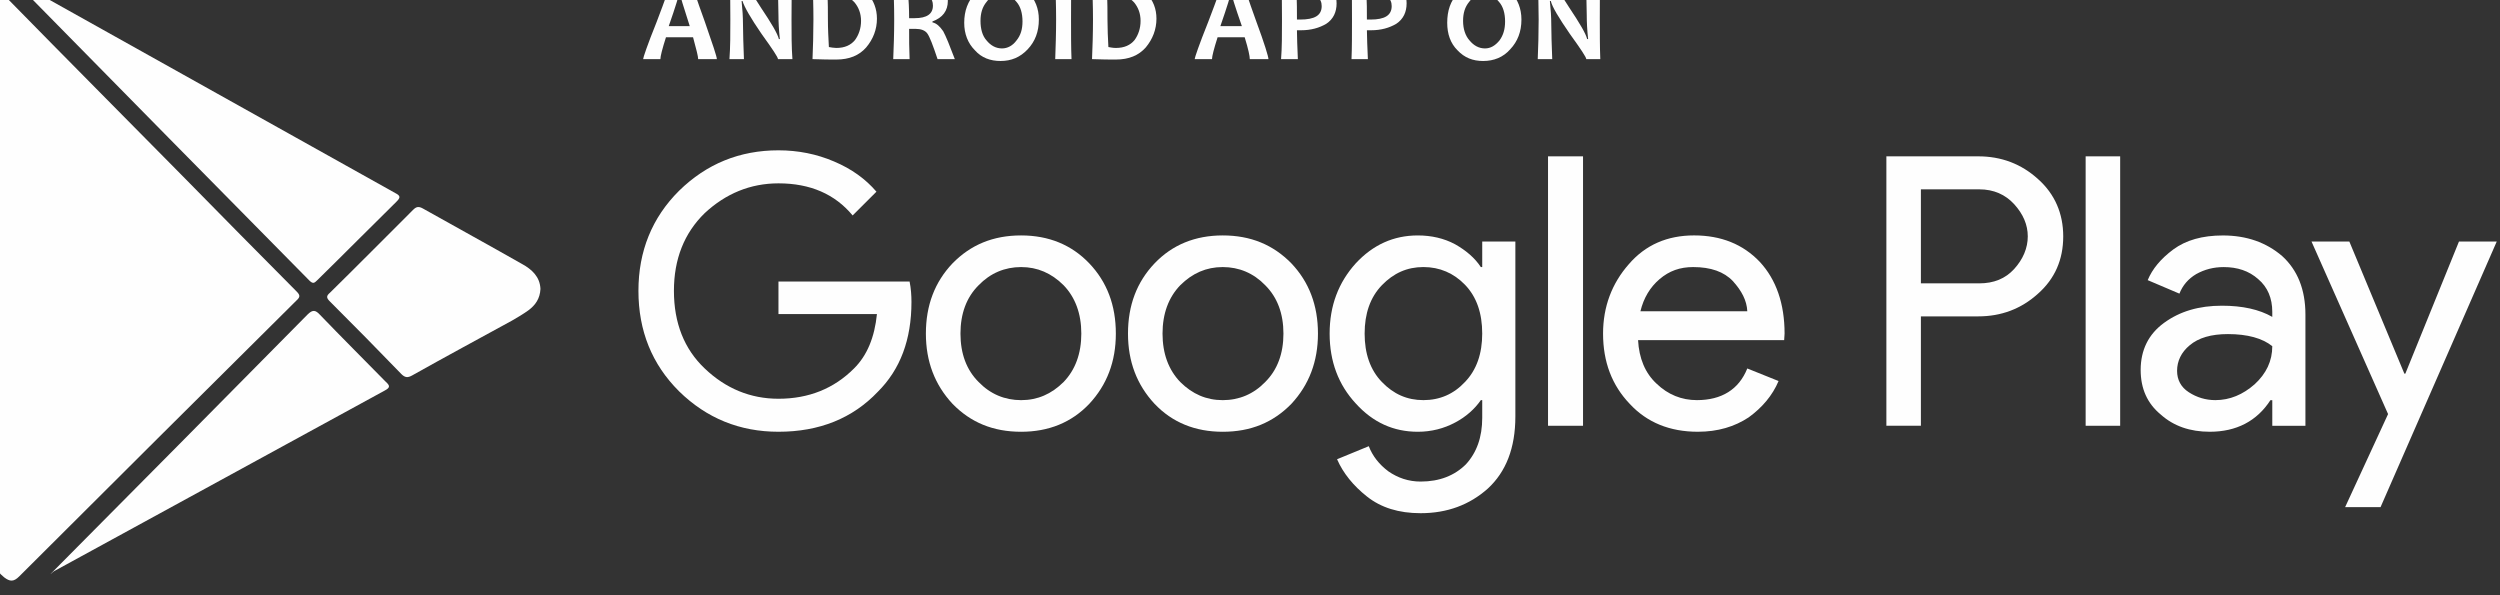
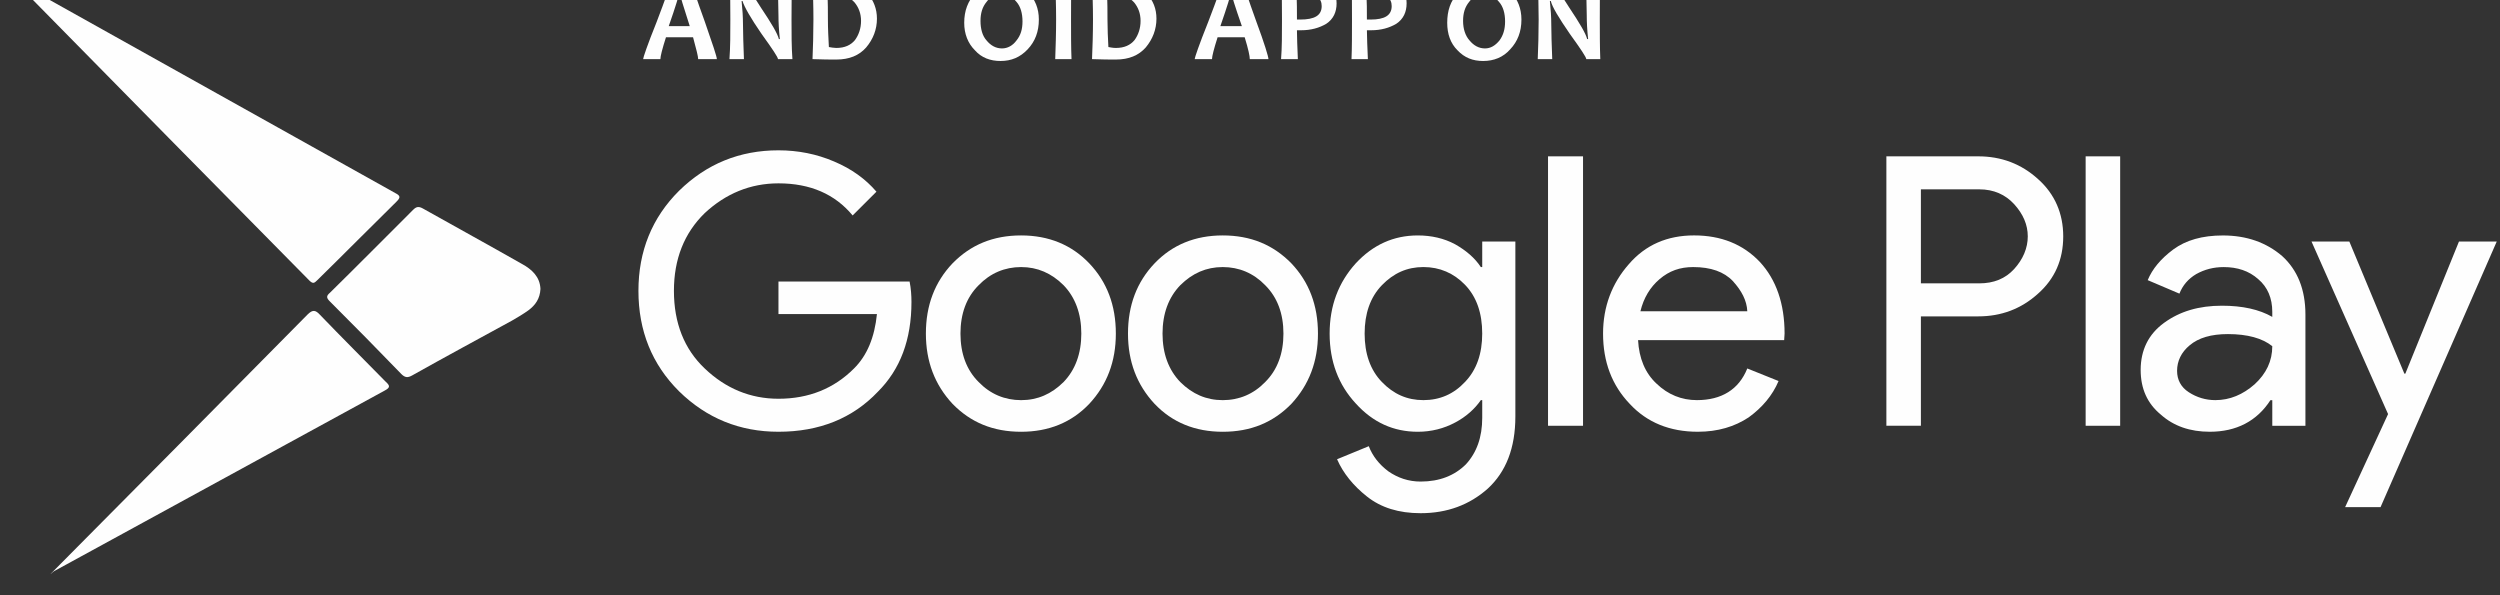
<svg xmlns="http://www.w3.org/2000/svg" xmlns:xlink="http://www.w3.org/1999/xlink" version="1.1" id="Слой_1" x="0px" y="0px" width="162.355px" height="38.666px" viewBox="0 0 162.355 38.666" enable-background="new 0 0 162.355 38.666" xml:space="preserve">
  <rect x="0" y="0" width="162.355" height="38.666" fill="#333333" stroke="none" />
  <g>
    <path fill="#FEFEFE" d="M44.793,1.696c-0.421-1.301-0.632-1.997-0.632-2.118h-0.063c0,0.09-0.211,0.817-0.668,2.118H44.793z    M46.555,3.84H45.34c0-0.183-0.121-0.637-0.332-1.422H43.25c-0.242,0.758-0.363,1.239-0.363,1.422h-1.121   c0-0.09,0.27-0.906,0.879-2.418c0.574-1.512,0.879-2.355,0.879-2.508h1.422c0,0.153,0.273,0.965,0.82,2.477   C46.282,2.871,46.555,3.688,46.555,3.84L46.555,3.84z M46.555,3.84" />
    <path fill="#FEFEFE" d="M51.461,3.84h-0.937c0-0.121-0.363-0.664-1.063-1.633c-0.726-1.058-1.121-1.754-1.242-2.144h-0.058   c0.058,0.543,0.089,1.058,0.089,1.48c0,0.633,0.032,1.391,0.063,2.297h-0.941c0.058-0.785,0.058-1.633,0.058-2.57   c0-0.938,0-1.723-0.058-2.356h1.121c0,0.121,0.332,0.664,0.937,1.602c0.668,0.996,1.063,1.66,1.153,2.023h0.062   c-0.062-0.574-0.09-1.086-0.09-1.539c0-0.668-0.031-1.359-0.062-2.086h0.968c-0.058,0.633-0.058,1.391-0.058,2.356   C51.403,2.207,51.403,3.055,51.461,3.84L51.461,3.84z M51.461,3.84" />
    <path fill="#FEFEFE" d="M55.918,1.36c0-0.481-0.152-0.875-0.425-1.207c-0.301-0.332-0.727-0.512-1.301-0.512   c-0.121,0-0.274,0.027-0.457,0.027c0.031,0.516,0.031,1.028,0.031,1.602c0,0.605,0.031,1.179,0.063,1.785   c0.148,0.027,0.332,0.059,0.484,0.059c0.543,0,0.937-0.18,1.211-0.512C55.766,2.27,55.918,1.844,55.918,1.36L55.918,1.36z    M56.95,1.211c0,0.696-0.242,1.328-0.7,1.871c-0.453,0.516-1.089,0.785-1.937,0.785c-0.363,0-0.879,0-1.547-0.027   c0.031-0.758,0.059-1.633,0.059-2.57c0-0.938-0.028-1.723-0.059-2.356h0.668c0.121,0,0.274,0,0.484-0.031h0.426   c0.906,0,1.574,0.242,2,0.695C56.735,0.032,56.95,0.574,56.95,1.211L56.95,1.211z M56.95,1.211" />
    <g>
      <defs>
        <rect id="SVGID_1_" x="-0.605" y="-1.174" width="162.96" height="39.84" />
      </defs>
      <clipPath id="SVGID_2_">
        <use xlink:href="#SVGID_1_" overflow="visible" />
      </clipPath>
-       <path clip-path="url(#SVGID_2_)" fill="#FEFEFE" d="M60.586,0.364c0-0.512-0.304-0.754-0.968-0.754c-0.246,0-0.457,0-0.637,0.058    c0.027,0.364,0.059,0.879,0.059,1.512h0.363C60.192,1.18,60.586,0.907,60.586,0.364L60.586,0.364z M62.008,3.84h-1.121    c-0.301-0.906-0.512-1.453-0.664-1.664c-0.152-0.211-0.426-0.301-0.758-0.301H59.04c0,0.633,0,1.301,0.031,1.965h-1.063    c0.032-0.758,0.063-1.633,0.063-2.57c0-0.938-0.031-1.723-0.063-2.356h0.668c0.059,0,0.242,0,0.485-0.031h0.668    c1.152,0,1.726,0.395,1.726,1.18c0,0.633-0.332,1.086-1,1.328v0.062c0.274,0.059,0.485,0.27,0.699,0.575    C61.434,2.36,61.676,2.961,62.008,3.84L62.008,3.84z M62.008,3.84" />
      <path clip-path="url(#SVGID_2_)" fill="#FEFEFE" d="M66.403,1.391c0-0.512-0.121-0.965-0.391-1.27    c-0.273-0.332-0.609-0.511-1-0.511c-0.394,0-0.699,0.179-0.941,0.511c-0.274,0.332-0.395,0.727-0.395,1.239    c0,0.515,0.121,0.968,0.395,1.269c0.273,0.332,0.605,0.516,1,0.516c0.363,0,0.699-0.184,0.941-0.516    C66.282,2.297,66.403,1.907,66.403,1.391L66.403,1.391z M67.465,1.27c0,0.785-0.242,1.422-0.726,1.933    c-0.485,0.516-1.063,0.758-1.758,0.758c-0.668,0-1.242-0.211-1.668-0.695c-0.453-0.453-0.695-1.059-0.695-1.785    c0-0.785,0.242-1.418,0.726-1.934c0.485-0.48,1.059-0.754,1.758-0.754c0.668,0,1.211,0.242,1.668,0.696    C67.223-0.027,67.465,0.547,67.465,1.27L67.465,1.27z M67.465,1.27" />
    </g>
    <path fill="#FEFEFE" d="M69.586,3.84h-1.058c0.027-0.785,0.058-1.633,0.058-2.57c0-0.938-0.031-1.723-0.058-2.356h1.058   c-0.031,0.633-0.031,1.418-0.031,2.356C69.555,2.207,69.555,3.055,69.586,3.84L69.586,3.84z M69.586,3.84" />
    <path fill="#FEFEFE" d="M74.071,1.36c0-0.481-0.149-0.875-0.422-1.207c-0.305-0.332-0.727-0.512-1.305-0.512   c-0.121,0-0.273,0.027-0.453,0.027c0.031,0.516,0.031,1.028,0.031,1.602c0,0.605,0.028,1.179,0.059,1.785   c0.152,0.027,0.305,0.059,0.484,0.059c0.547,0,0.942-0.18,1.215-0.512C73.922,2.27,74.071,1.844,74.071,1.36L74.071,1.36z    M75.102,1.211c0,0.696-0.242,1.328-0.695,1.871c-0.457,0.516-1.09,0.785-1.942,0.785c-0.363,0-0.879,0-1.547-0.027   c0.032-0.758,0.063-1.633,0.063-2.57c0-0.938-0.031-1.723-0.063-2.356h0.668c0.122,0,0.274,0,0.485-0.031h0.426   c0.91,0,1.574,0.242,1.968,0.695C74.891,0.032,75.102,0.574,75.102,1.211L75.102,1.211z M75.102,1.211" />
    <path fill="#FEFEFE" d="M80.649,1.696c-0.453-1.301-0.668-1.997-0.668-2.118h-0.059c0,0.09-0.214,0.817-0.668,2.118H80.649z    M82.375,3.84h-1.211c0-0.183-0.09-0.637-0.332-1.422h-1.758c-0.242,0.758-0.364,1.239-0.364,1.422h-1.125   c0-0.09,0.274-0.906,0.879-2.418c0.578-1.512,0.883-2.355,0.883-2.508h1.422c0,0.153,0.273,0.965,0.816,2.477   C82.133,2.871,82.375,3.688,82.375,3.84L82.375,3.84z M82.375,3.84" />
    <path fill="#FEFEFE" d="M85.833,0.395c0-0.516-0.363-0.785-1.063-0.785c-0.18,0-0.395,0-0.574,0.058   c0.031,0.453,0.031,1,0.031,1.602h0.211C85.379,1.27,85.833,1,85.833,0.395L85.833,0.395z M86.801,0.215   c0,0.57-0.211,1.024-0.668,1.328c-0.453,0.27-1,0.422-1.637,0.422h-0.27c0,0.453,0.027,1.09,0.059,1.875h-1.09   c0.059-0.726,0.059-1.601,0.059-2.57c0-0.906,0-1.692-0.059-2.356h0.668c0.09,0,0.27,0,0.543-0.031h0.699   c0.484,0,0.879,0.121,1.211,0.332s0.484,0.543,0.484,0.996V0.215z M86.801,0.215" />
    <g>
      <defs>
        <rect id="SVGID_3_" x="-0.605" y="-1.174" width="162.96" height="39.84" />
      </defs>
      <clipPath id="SVGID_4_">
        <use xlink:href="#SVGID_3_" overflow="visible" />
      </clipPath>
      <path clip-path="url(#SVGID_4_)" fill="#FEFEFE" d="M90.379,0.395c0-0.516-0.363-0.785-1.063-0.785c-0.18,0-0.395,0-0.574,0.058    c0.027,0.453,0.027,1,0.027,1.602h0.242C89.922,1.27,90.379,1,90.379,0.395L90.379,0.395z M91.348,0.215    c0,0.57-0.211,1.024-0.668,1.328c-0.453,0.27-1,0.422-1.637,0.422H88.77c0,0.453,0.031,1.09,0.063,1.875H87.77    c0.031-0.726,0.031-1.601,0.031-2.57c0-0.906,0-1.692-0.031-2.356h0.637c0.094,0,0.273,0,0.547-0.031h0.695    c0.488,0,0.879,0.121,1.215,0.332c0.332,0.211,0.484,0.543,0.484,0.996V0.215z M91.348,0.215" />
      <path clip-path="url(#SVGID_4_)" fill="#FEFEFE" d="M97.743,1.391c0-0.512-0.121-0.965-0.395-1.27    c-0.273-0.332-0.605-0.511-1-0.511c-0.363,0-0.695,0.179-0.938,0.511c-0.273,0.332-0.395,0.727-0.395,1.239    c0,0.515,0.148,0.968,0.422,1.269c0.273,0.332,0.609,0.516,1,0.516c0.367,0,0.668-0.184,0.941-0.516    C97.622,2.297,97.743,1.907,97.743,1.391L97.743,1.391z M98.805,1.27c0,0.785-0.246,1.422-0.73,1.933    c-0.453,0.516-1.059,0.758-1.758,0.758c-0.664,0-1.211-0.211-1.664-0.695c-0.457-0.453-0.668-1.059-0.668-1.785    c0-0.785,0.211-1.418,0.695-1.934c0.484-0.48,1.063-0.754,1.758-0.754c0.668,0,1.242,0.242,1.699,0.696    C98.559-0.027,98.805,0.547,98.805,1.27L98.805,1.27z M98.805,1.27" />
    </g>
    <path fill="#FEFEFE" d="M103.926,3.84h-0.91c0-0.121-0.363-0.664-1.063-1.633c-0.727-1.058-1.148-1.754-1.242-2.144h-0.059   c0.059,0.543,0.09,1.058,0.09,1.48c0,0.633,0.031,1.391,0.063,2.297h-0.941c0.031-0.785,0.059-1.633,0.059-2.57   c0-0.938-0.027-1.723-0.059-2.356h1.121c0,0.121,0.332,0.664,0.941,1.602c0.664,0.996,1.059,1.66,1.148,2.023h0.063   c-0.063-0.574-0.09-1.086-0.09-1.539c0-0.668-0.031-1.359-0.063-2.086h0.941c-0.031,0.633-0.031,1.391-0.031,2.356   C103.895,2.207,103.895,3.055,103.926,3.84L103.926,3.84z M103.926,3.84" />
    <path fill="#FEFEFE" d="M59.192,19.61c0,2.448-0.727,4.382-2.184,5.832c-1.636,1.722-3.789,2.597-6.453,2.597   c-2.515,0-4.668-0.875-6.457-2.629c-1.758-1.75-2.637-3.925-2.637-6.523c0-2.57,0.879-4.746,2.637-6.496   c1.789-1.754,3.942-2.629,6.457-2.629c1.274,0,2.485,0.242,3.606,0.723c1.152,0.484,2.058,1.148,2.757,1.964l-1.546,1.543   c-1.153-1.39-2.758-2.085-4.817-2.085c-1.82,0-3.426,0.664-4.789,1.933c-1.336,1.301-2,2.992-2,5.047c0,2.082,0.664,3.777,2,5.043   c1.363,1.302,2.969,1.966,4.789,1.966c1.969,0,3.606-0.664,4.906-1.966c0.852-0.844,1.336-2.022,1.489-3.534h-6.395v-2.113h8.516   C59.161,18.735,59.192,19.188,59.192,19.61L59.192,19.61z M59.192,19.61" />
    <path fill="#FEFEFE" d="M63.555,24.809c0.758,0.785,1.699,1.177,2.758,1.177c1.062,0,1.969-0.392,2.758-1.177   c0.758-0.784,1.152-1.844,1.152-3.145c0-1.297-0.394-2.355-1.152-3.141c-0.789-0.784-1.696-1.179-2.758-1.179   c-1.059,0-2,0.395-2.758,1.179c-0.789,0.785-1.18,1.844-1.18,3.141C62.375,22.965,62.766,24.024,63.555,24.809L63.555,24.809z    M61.86,17.102c1.18-1.207,2.637-1.813,4.453-1.813c1.789,0,3.273,0.606,4.426,1.813c1.152,1.21,1.726,2.722,1.726,4.562   c0,1.813-0.574,3.325-1.726,4.563c-1.153,1.212-2.637,1.813-4.426,1.813c-1.816,0-3.273-0.601-4.453-1.813   c-1.152-1.237-1.731-2.749-1.731-4.563C60.129,19.824,60.708,18.313,61.86,17.102L61.86,17.102z M61.86,17.102" />
    <path fill="#FEFEFE" d="M76.649,24.809c0.789,0.785,1.695,1.177,2.758,1.177s2-0.392,2.758-1.177   c0.789-0.784,1.184-1.844,1.184-3.145c0-1.297-0.395-2.355-1.184-3.141c-0.758-0.784-1.695-1.179-2.758-1.179   s-1.969,0.395-2.758,1.179c-0.758,0.785-1.152,1.844-1.152,3.141C75.497,22.965,75.891,24.024,76.649,24.809L76.649,24.809z    M74.981,17.102c1.152-1.207,2.637-1.813,4.426-1.813c1.82,0,3.273,0.606,4.457,1.813c1.148,1.21,1.727,2.722,1.727,4.562   c0,1.813-0.578,3.325-1.727,4.563c-1.184,1.212-2.637,1.813-4.457,1.813c-1.789,0-3.274-0.601-4.426-1.813   c-1.152-1.237-1.727-2.749-1.727-4.563C73.254,19.824,73.829,18.313,74.981,17.102L74.981,17.102z M74.981,17.102" />
    <path fill="#FEFEFE" d="M92.438,25.985c1.063,0,1.969-0.392,2.699-1.177c0.758-0.784,1.121-1.844,1.121-3.145   c0-1.328-0.363-2.386-1.121-3.172c-0.73-0.753-1.637-1.148-2.699-1.148c-1.059,0-1.938,0.395-2.695,1.179   c-0.758,0.785-1.121,1.844-1.121,3.141c0,1.301,0.363,2.36,1.121,3.145C90.5,25.594,91.379,25.985,92.438,25.985L92.438,25.985z    M92.258,33.328c-1.426,0-2.578-0.363-3.488-1.086c-0.879-0.695-1.543-1.511-1.938-2.418l2.059-0.847   c0.246,0.637,0.668,1.18,1.273,1.633c0.609,0.422,1.305,0.664,2.094,0.664c1.242,0,2.211-0.396,2.938-1.117   c0.699-0.758,1.063-1.754,1.063-3.024v-1.147h-0.09c-0.395,0.573-0.973,1.089-1.668,1.453c-0.727,0.39-1.547,0.601-2.426,0.601   c-1.574,0-2.91-0.601-4.031-1.84c-1.121-1.21-1.695-2.722-1.695-4.535c0-1.812,0.574-3.32,1.695-4.562   c1.121-1.207,2.457-1.813,4.031-1.813c0.879,0,1.699,0.184,2.426,0.575c0.695,0.394,1.273,0.878,1.668,1.48h0.09v-1.66h2.152   v11.359c0,2.055-0.609,3.598-1.789,4.685C95.438,32.785,93.985,33.328,92.258,33.328L92.258,33.328z M92.258,33.328" />
    <rect x="100.532" y="10.153" fill="#FEFEFE" width="2.273" height="17.497" />
    <path fill="#FEFEFE" d="M113.473,20.215c-0.031-0.694-0.363-1.328-0.941-1.965c-0.574-0.601-1.426-0.906-2.574-0.906   c-0.852,0-1.547,0.242-2.184,0.785c-0.605,0.516-1.031,1.211-1.242,2.086H113.473z M110.258,28.039   c-1.816,0-3.301-0.601-4.422-1.813c-1.152-1.206-1.73-2.719-1.73-4.563c0-1.75,0.578-3.262,1.668-4.5   c1.09-1.269,2.516-1.875,4.242-1.875c1.758,0,3.184,0.575,4.273,1.723c1.063,1.148,1.605,2.719,1.605,4.652l-0.027,0.426h-9.488   c0.063,1.176,0.457,2.146,1.215,2.84c0.727,0.695,1.605,1.056,2.605,1.056c1.605,0,2.727-0.692,3.273-2.056l2.031,0.816   c-0.395,0.938-1.063,1.723-1.941,2.36C112.653,27.707,111.563,28.039,110.258,28.039L110.258,28.039z M110.258,28.039" />
    <path fill="#FEFEFE" d="M124.747,18.402h3.789c0.938,0,1.695-0.301,2.273-0.938c0.574-0.633,0.879-1.359,0.879-2.113   c0-0.758-0.305-1.453-0.879-2.086c-0.578-0.633-1.336-0.969-2.273-0.969h-3.789V18.402z M124.747,27.649h-2.242V10.153h5.969   c1.484,0,2.789,0.484,3.883,1.48c1.09,0.969,1.633,2.238,1.633,3.719c0,1.508-0.543,2.75-1.633,3.715   c-1.094,0.996-2.398,1.479-3.883,1.479h-3.727V27.649z M124.747,27.649" />
    <rect x="135.446" y="10.153" fill="#FEFEFE" width="2.242" height="17.497" />
    <path fill="#FEFEFE" d="M143.872,25.985c0.938,0,1.789-0.36,2.547-1.028c0.754-0.691,1.148-1.508,1.148-2.476   c-0.637-0.513-1.605-0.785-2.879-0.785c-1.09,0-1.91,0.242-2.484,0.726c-0.547,0.453-0.82,1.027-0.82,1.66   c0,0.575,0.246,1.059,0.762,1.391C142.657,25.805,143.235,25.985,143.872,25.985L143.872,25.985z M143.508,28.039   c-1.273,0-2.336-0.359-3.184-1.117c-0.879-0.723-1.305-1.69-1.305-2.897c0-1.302,0.516-2.328,1.516-3.056   c1.031-0.754,2.273-1.116,3.758-1.116c1.336,0,2.426,0.241,3.273,0.726v-0.332c0-0.879-0.301-1.602-0.91-2.117   c-0.605-0.543-1.363-0.785-2.242-0.785c-0.664,0-1.242,0.152-1.785,0.453c-0.516,0.305-0.879,0.727-1.094,1.271l-2.059-0.876   c0.301-0.727,0.848-1.39,1.664-1.995c0.82-0.602,1.883-0.907,3.215-0.907c1.547,0,2.816,0.453,3.848,1.332   c1,0.907,1.516,2.176,1.516,3.805v7.224h-2.152v-1.664h-0.121C146.567,27.348,145.235,28.039,143.508,28.039L143.508,28.039z    M143.508,28.039" />
    <path fill="#FEFEFE" d="M154.598,32.934h-2.301l2.789-6.043l-4.973-11.207h2.457l3.574,8.582h0.063l3.484-8.582h2.453   L154.598,32.934z M154.598,32.934" />
-     <path fill="#FEFEFE" d="M-0.605,18.614V1.844C-0.605,1.149-0.484,0.516,0,0c0.211-0.211,0.333-0.242,0.575,0   c3.761,3.84,7.55,7.645,11.336,11.485c2.425,2.476,4.879,4.953,7.336,7.429c0.242,0.243,0.273,0.364,0,0.606   c-6,5.952-12.004,11.933-18.004,17.918c-0.364,0.362-0.606,0.332-0.969,0.058c-0.637-0.511-0.879-1.145-0.879-1.933V18.614z    M-0.605,18.614" />
    <path fill="#FEFEFE" d="M1.547-0.633c0.453,0,0.789,0.122,1.09,0.301c7.668,4.293,15.367,8.582,23.035,12.871   c0.364,0.184,0.332,0.305,0.059,0.575c-1.695,1.664-3.395,3.386-5.121,5.077c-0.184,0.18-0.274,0.27-0.516,0.031   C13.973,12.028,7.848,5.801,1.758-0.39C1.7-0.453,1.637-0.511,1.547-0.633L1.547-0.633z M1.547-0.633" />
    <path fill="#FEFEFE" d="M3.274,37.285c5.578-5.617,11.152-11.238,16.699-16.859c0.336-0.332,0.516-0.301,0.82,0.031   c1.395,1.45,2.848,2.899,4.274,4.352c0.269,0.242,0.269,0.363-0.063,0.544C17.852,29.25,10.7,33.176,3.547,37.074   C3.426,37.137,3.336,37.258,3.274,37.285L3.274,37.285z M3.274,37.285" />
    <path fill="#FEFEFE" d="M35.098,18.766c-0.031,0.634-0.336,1.059-0.789,1.392c-0.332,0.238-0.695,0.453-1.062,0.664   c-2.149,1.175-4.332,2.354-6.485,3.562c-0.273,0.152-0.453,0.152-0.695-0.09c-1.547-1.601-3.094-3.172-4.637-4.711   c-0.246-0.242-0.246-0.363,0-0.574c1.817-1.785,3.606-3.598,5.395-5.379c0.211-0.211,0.363-0.242,0.636-0.09   c2.149,1.207,4.301,2.387,6.422,3.594C34.551,17.496,35.067,17.98,35.098,18.766L35.098,18.766z M35.098,18.766" />
  </g>
</svg>